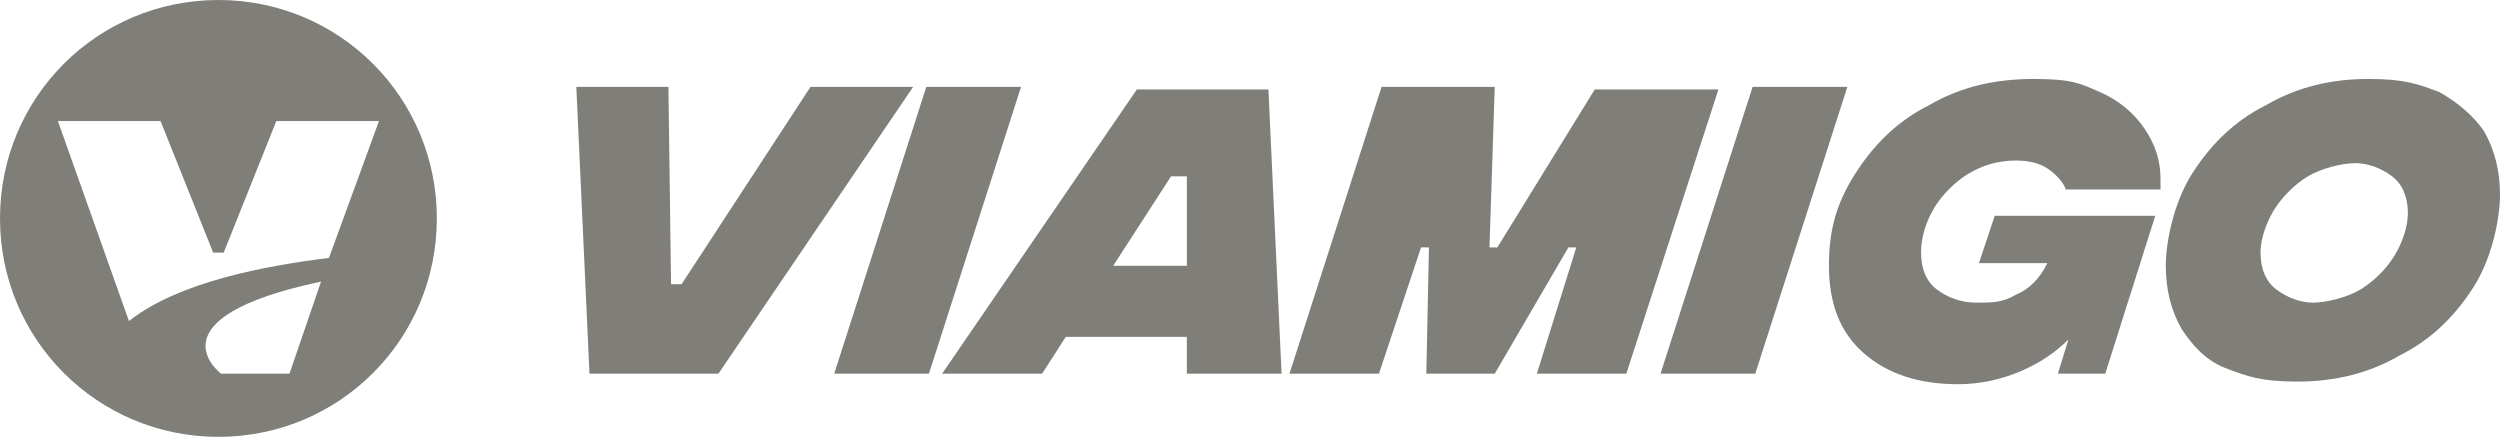
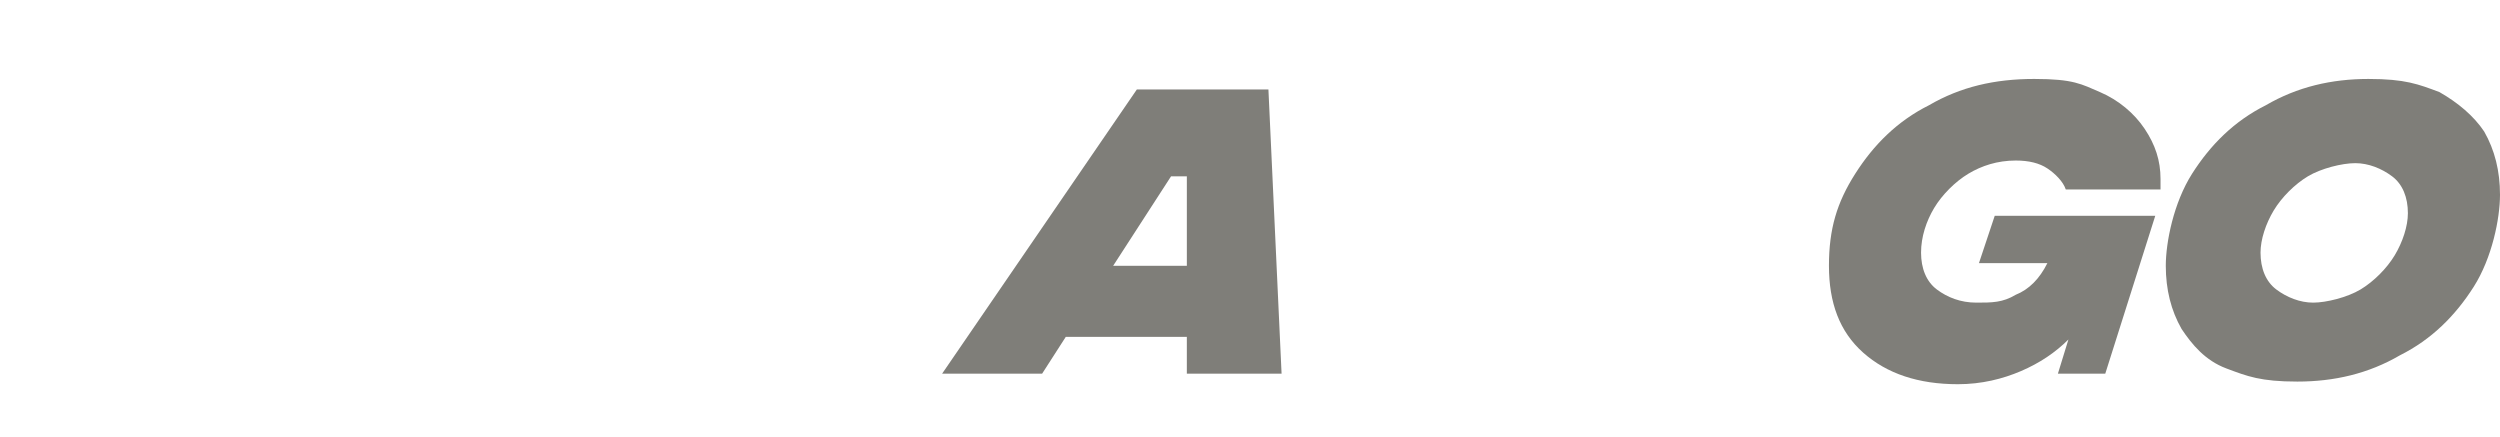
<svg xmlns="http://www.w3.org/2000/svg" id="LOGOS_GRIS" data-name="LOGOS GRIS" viewBox="0 0 95 16.6">
  <defs>
    <style>
      .cls-1 {
        fill: #7f7e79;
        stroke-width: 0px;
      }
    </style>
  </defs>
-   <polygon class="cls-1" points="25.4 3.3 25.5 10.8 25.9 10.8 30.8 3.3 34.7 3.3 27.3 14.2 22.4 14.2 21.9 3.3 25.4 3.3" />
-   <polygon class="cls-1" points="38.8 3.3 35.3 14.2 31.7 14.2 35.2 3.3 38.8 3.3" />
  <path class="cls-1" d="m40.5,12.8l-.9,1.4h-3.8l7.4-10.8h5l.5,10.8h-3.6v-1.4h-4.6Zm4.5-6.1h-.5l-2.2,3.4h2.8v-3.4Z" />
-   <polygon class="cls-1" points="56.8 3.3 56.6 9.4 56.9 9.4 60.6 3.4 65.3 3.4 61.8 14.2 58.4 14.2 59.9 9.4 59.6 9.4 56.8 14.2 54.2 14.2 54.3 9.4 54 9.4 52.4 14.2 49 14.2 52.5 3.3 56.8 3.3" />
-   <polygon class="cls-1" points="70.2 3.3 66.7 14.2 63.1 14.2 66.6 3.3 70.2 3.3" />
  <path class="cls-1" d="m73.5,7.9c-.3.5-.5,1.1-.5,1.7s.2,1.1.6,1.4c.4.3.9.5,1.5.5s1,0,1.5-.3c.5-.2.9-.6,1.2-1.2h-2.6l.6-1.8h6.1l-1.9,6h-1.8l.4-1.3c-.5.5-1.1.9-1.8,1.2-.7.3-1.5.5-2.4.5-1.5,0-2.7-.4-3.6-1.2-.9-.8-1.3-1.9-1.3-3.3s.3-2.4,1-3.5c.7-1.1,1.6-2,2.8-2.6,1.2-.7,2.5-1,4-1s1.8.2,2.5.5c.7.3,1.3.8,1.7,1.4.4.6.6,1.2.6,1.9s0,.2,0,.4h-3.6c-.1-.3-.4-.6-.7-.8-.3-.2-.7-.3-1.2-.3-.7,0-1.3.2-1.8.5-.5.3-1,.8-1.3,1.3" />
  <path class="cls-1" d="m82.9,12.5c-.4-.7-.6-1.5-.6-2.4s.3-2.4,1-3.5c.7-1.1,1.6-2,2.8-2.6,1.2-.7,2.5-1,3.9-1s1.9.2,2.7.5c.7.4,1.3.9,1.7,1.5.4.7.6,1.5.6,2.4s-.3,2.4-1,3.5c-.7,1.1-1.6,2-2.8,2.6-1.2.7-2.5,1-3.9,1s-1.9-.2-2.7-.5-1.3-.9-1.7-1.5m8.1-2.8c.3-.5.5-1.1.5-1.6,0-.6-.2-1.1-.6-1.4-.4-.3-.9-.5-1.4-.5s-1.3.2-1.8.5c-.5.3-1,.8-1.3,1.3-.3.5-.5,1.1-.5,1.6,0,.6.2,1.1.6,1.4.4.3.9.5,1.4.5s1.3-.2,1.8-.5c.5-.3,1-.8,1.3-1.3" />
-   <path class="cls-1" d="m8.3,0C3.7,0,0,3.7,0,8.3s3.7,8.3,8.3,8.3,8.3-3.7,8.3-8.3S12.9,0,8.3,0Zm2.6,14.2h-2.5s-2.8-2.1,3.8-3.5l-1.2,3.5Zm1.6-4.4c-2.4.3-5.7.9-7.6,2.4l-2.7-7.6h3.9l2,5h.4l2-5h3.9l-1.9,5.2Z" />
</svg>